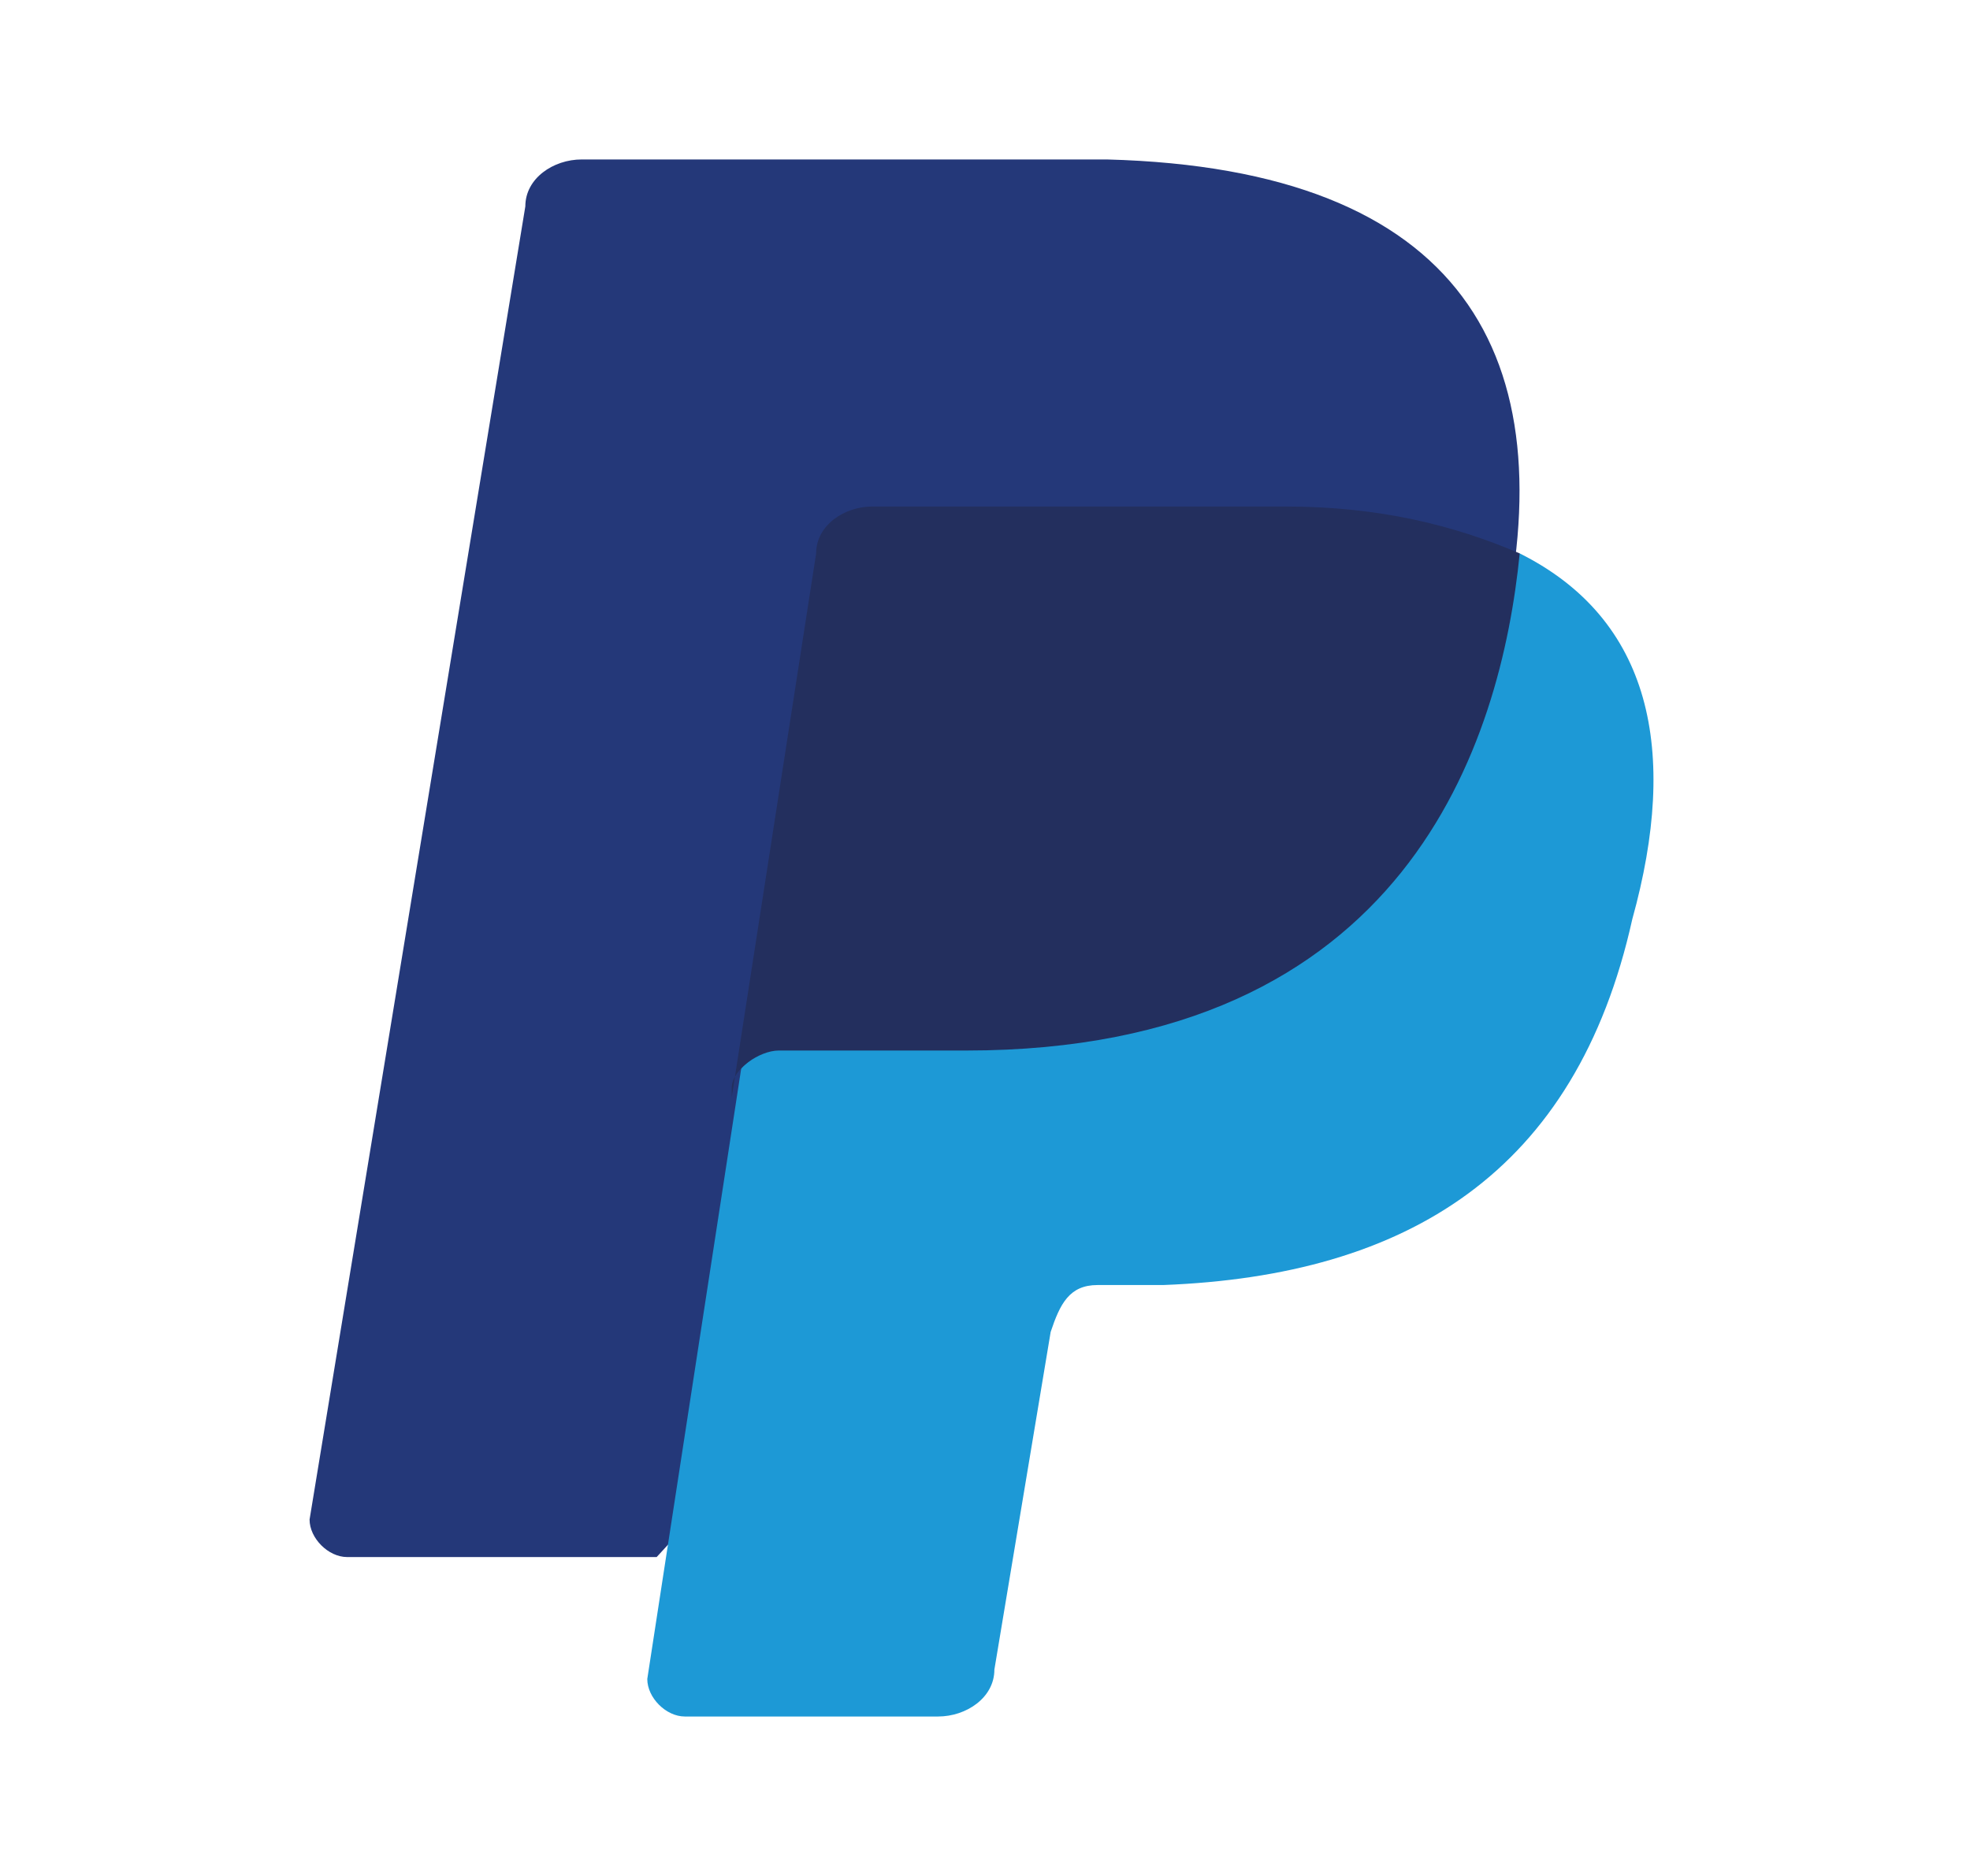
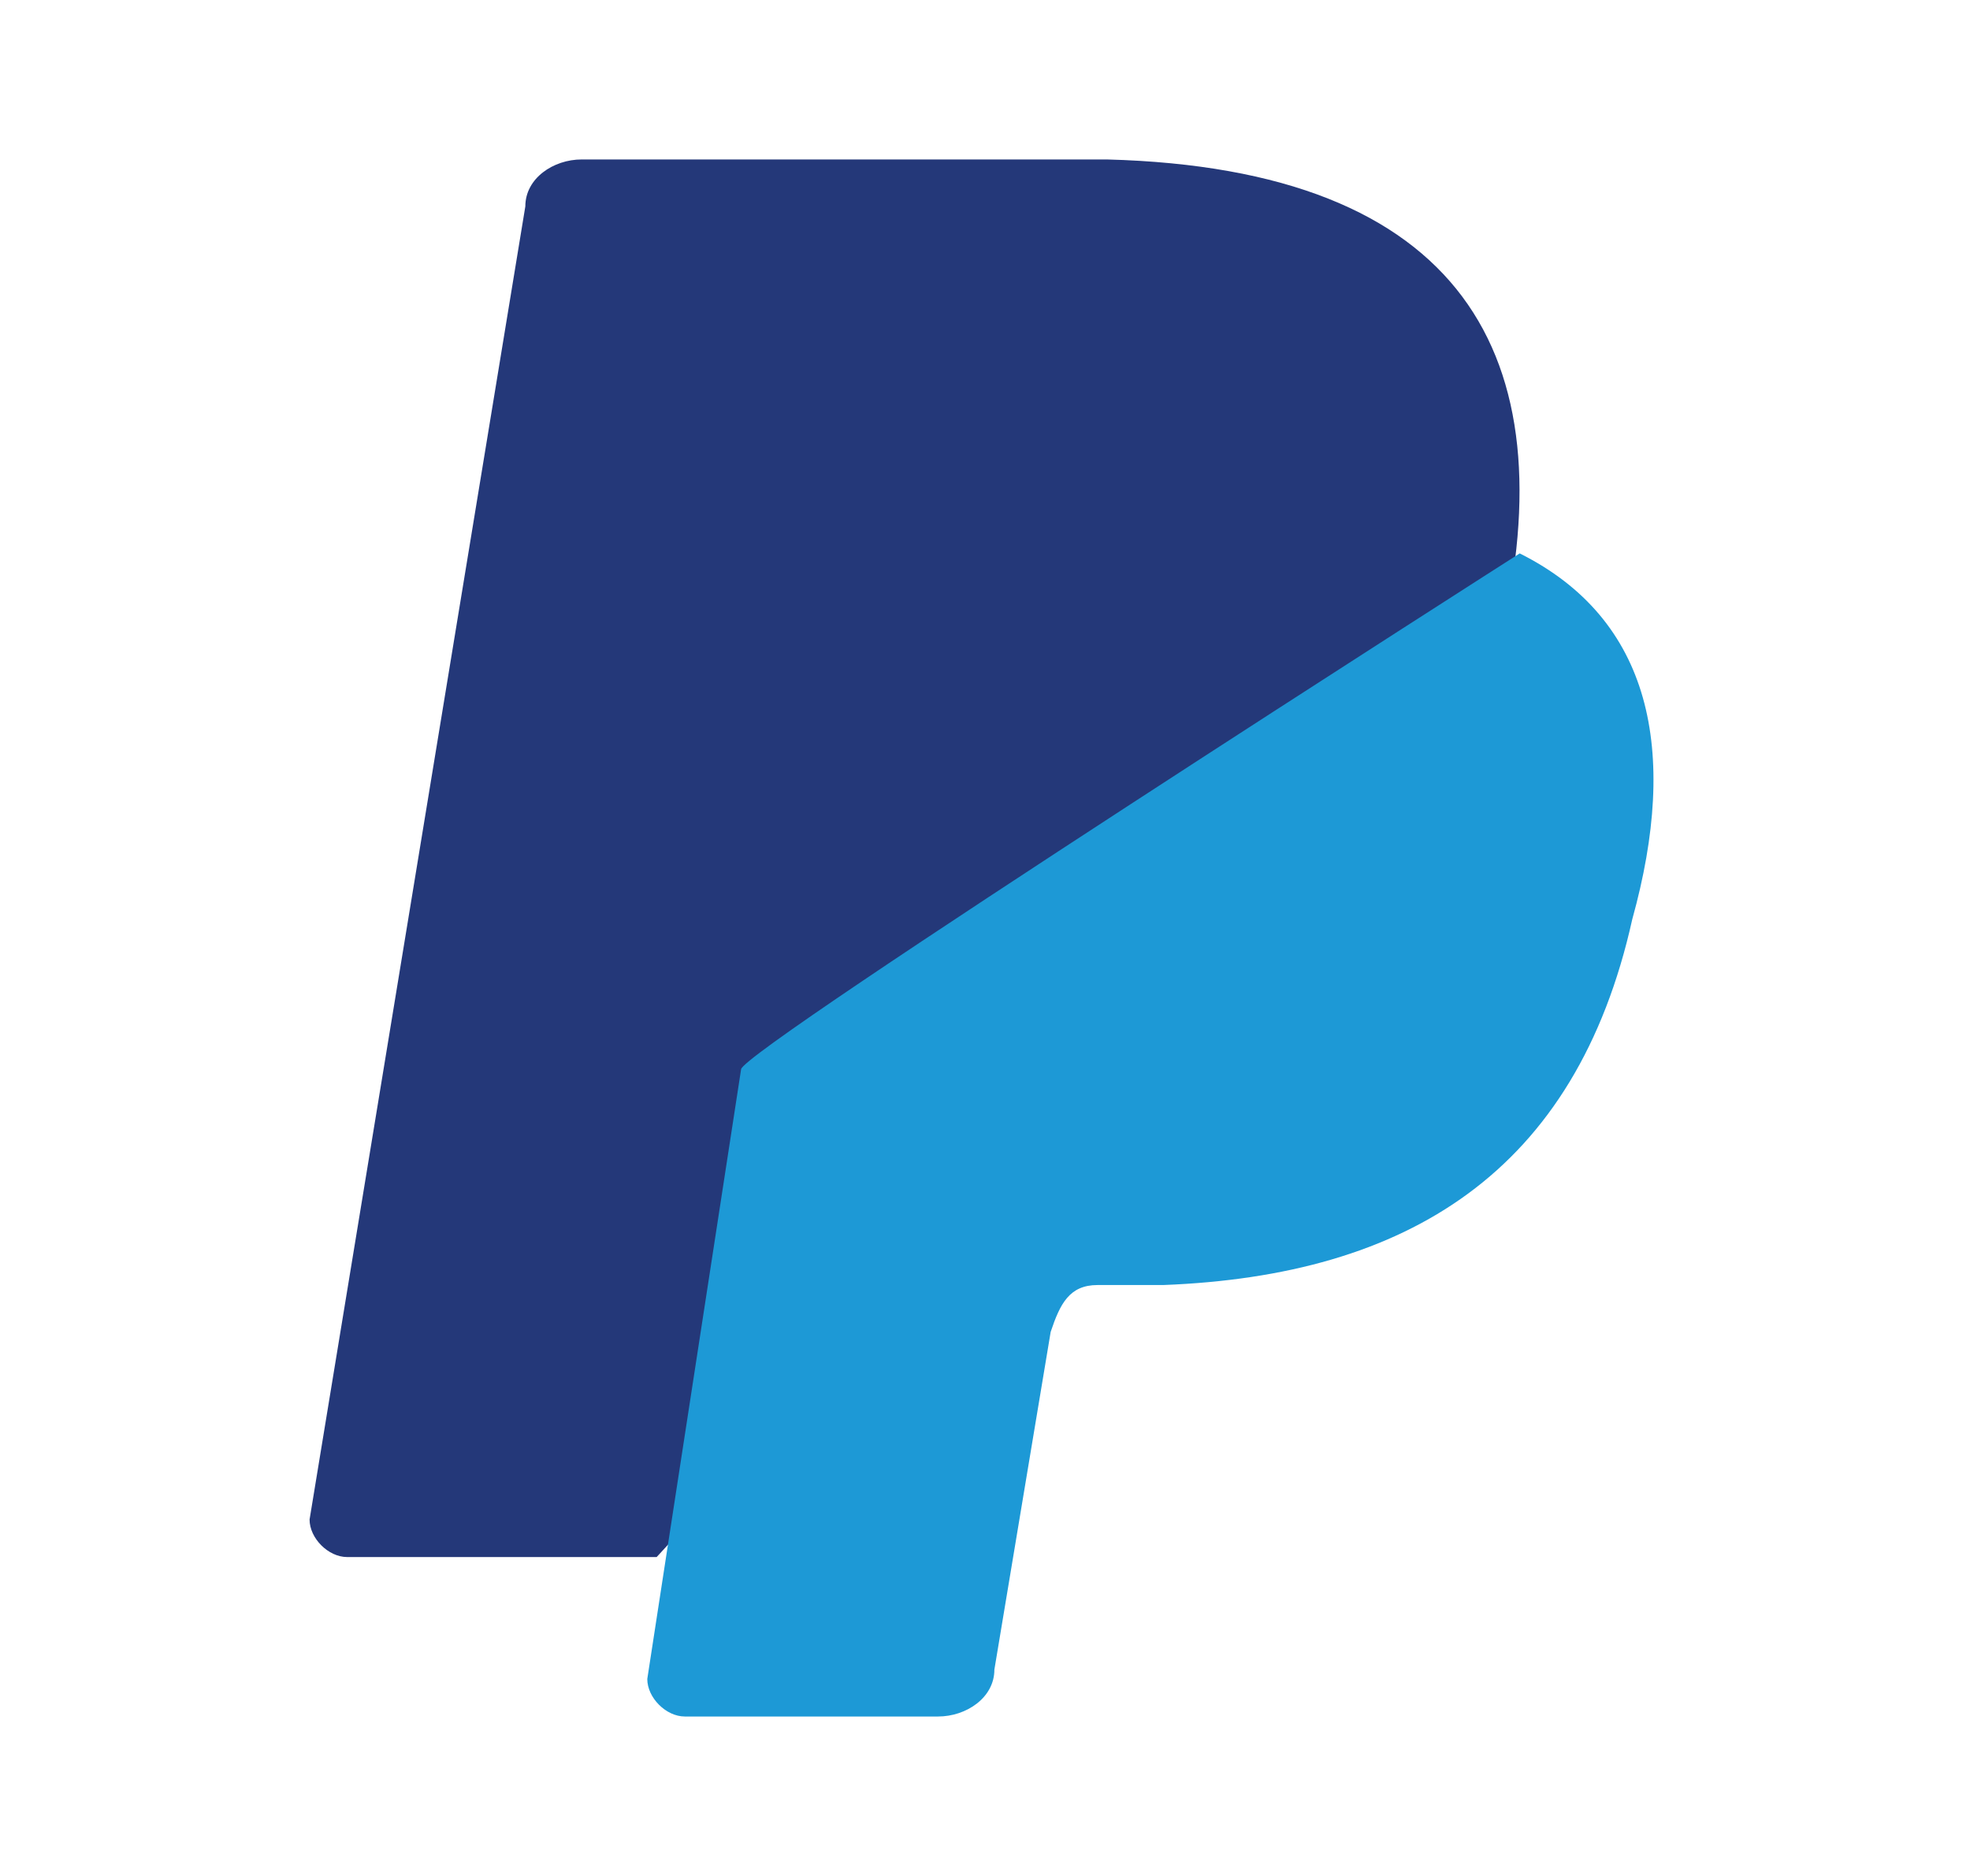
<svg xmlns="http://www.w3.org/2000/svg" id="Livello_1" version="1.1" viewBox="0 0 21 20">
  <defs>
    <style>
      .st0 {
        fill: #1d99d6;
      }

      .st1 {
        fill: #232f5e;
      }

      .st2 {
        fill: #243879;
      }
    </style>
  </defs>
-   <path class="st2" d="M16,6.8l-9,9.8h-3.3c-.2,0-.4-.2-.4-.4L5.6,2.2c0-.3.3-.5.6-.5h5.6c3.8.1,4.9,2.1,4.2,5.1h0Z" />
+   <path class="st2" d="M16,6.8l-9,9.8h-3.3c-.2,0-.4-.2-.4-.4L5.6,2.2c0-.3.3-.5.6-.5h5.6c3.8.1,4.9,2.1,4.2,5.1h0" />
  <path class="st0" d="M16.2,5.9c1.4.7,1.7,2.1,1.2,3.9-.6,2.7-2.4,3.8-5,3.9h-.7c-.3,0-.4.2-.5.5l-.6,3.6c0,.3-.3.5-.6.5h-2.7c-.2,0-.4-.2-.4-.4l1-6.5c0-.2,8.3-5.5,8.3-5.5Z" />
-   <path class="st1" d="M7.8,11.7l.9-5.8c0-.3.3-.5.6-.5h4.4c1,0,1.8.2,2.5.5-.2,2-1.2,5.3-5.9,5.3h-2c-.2,0-.5.2-.5.4Z" />
</svg>